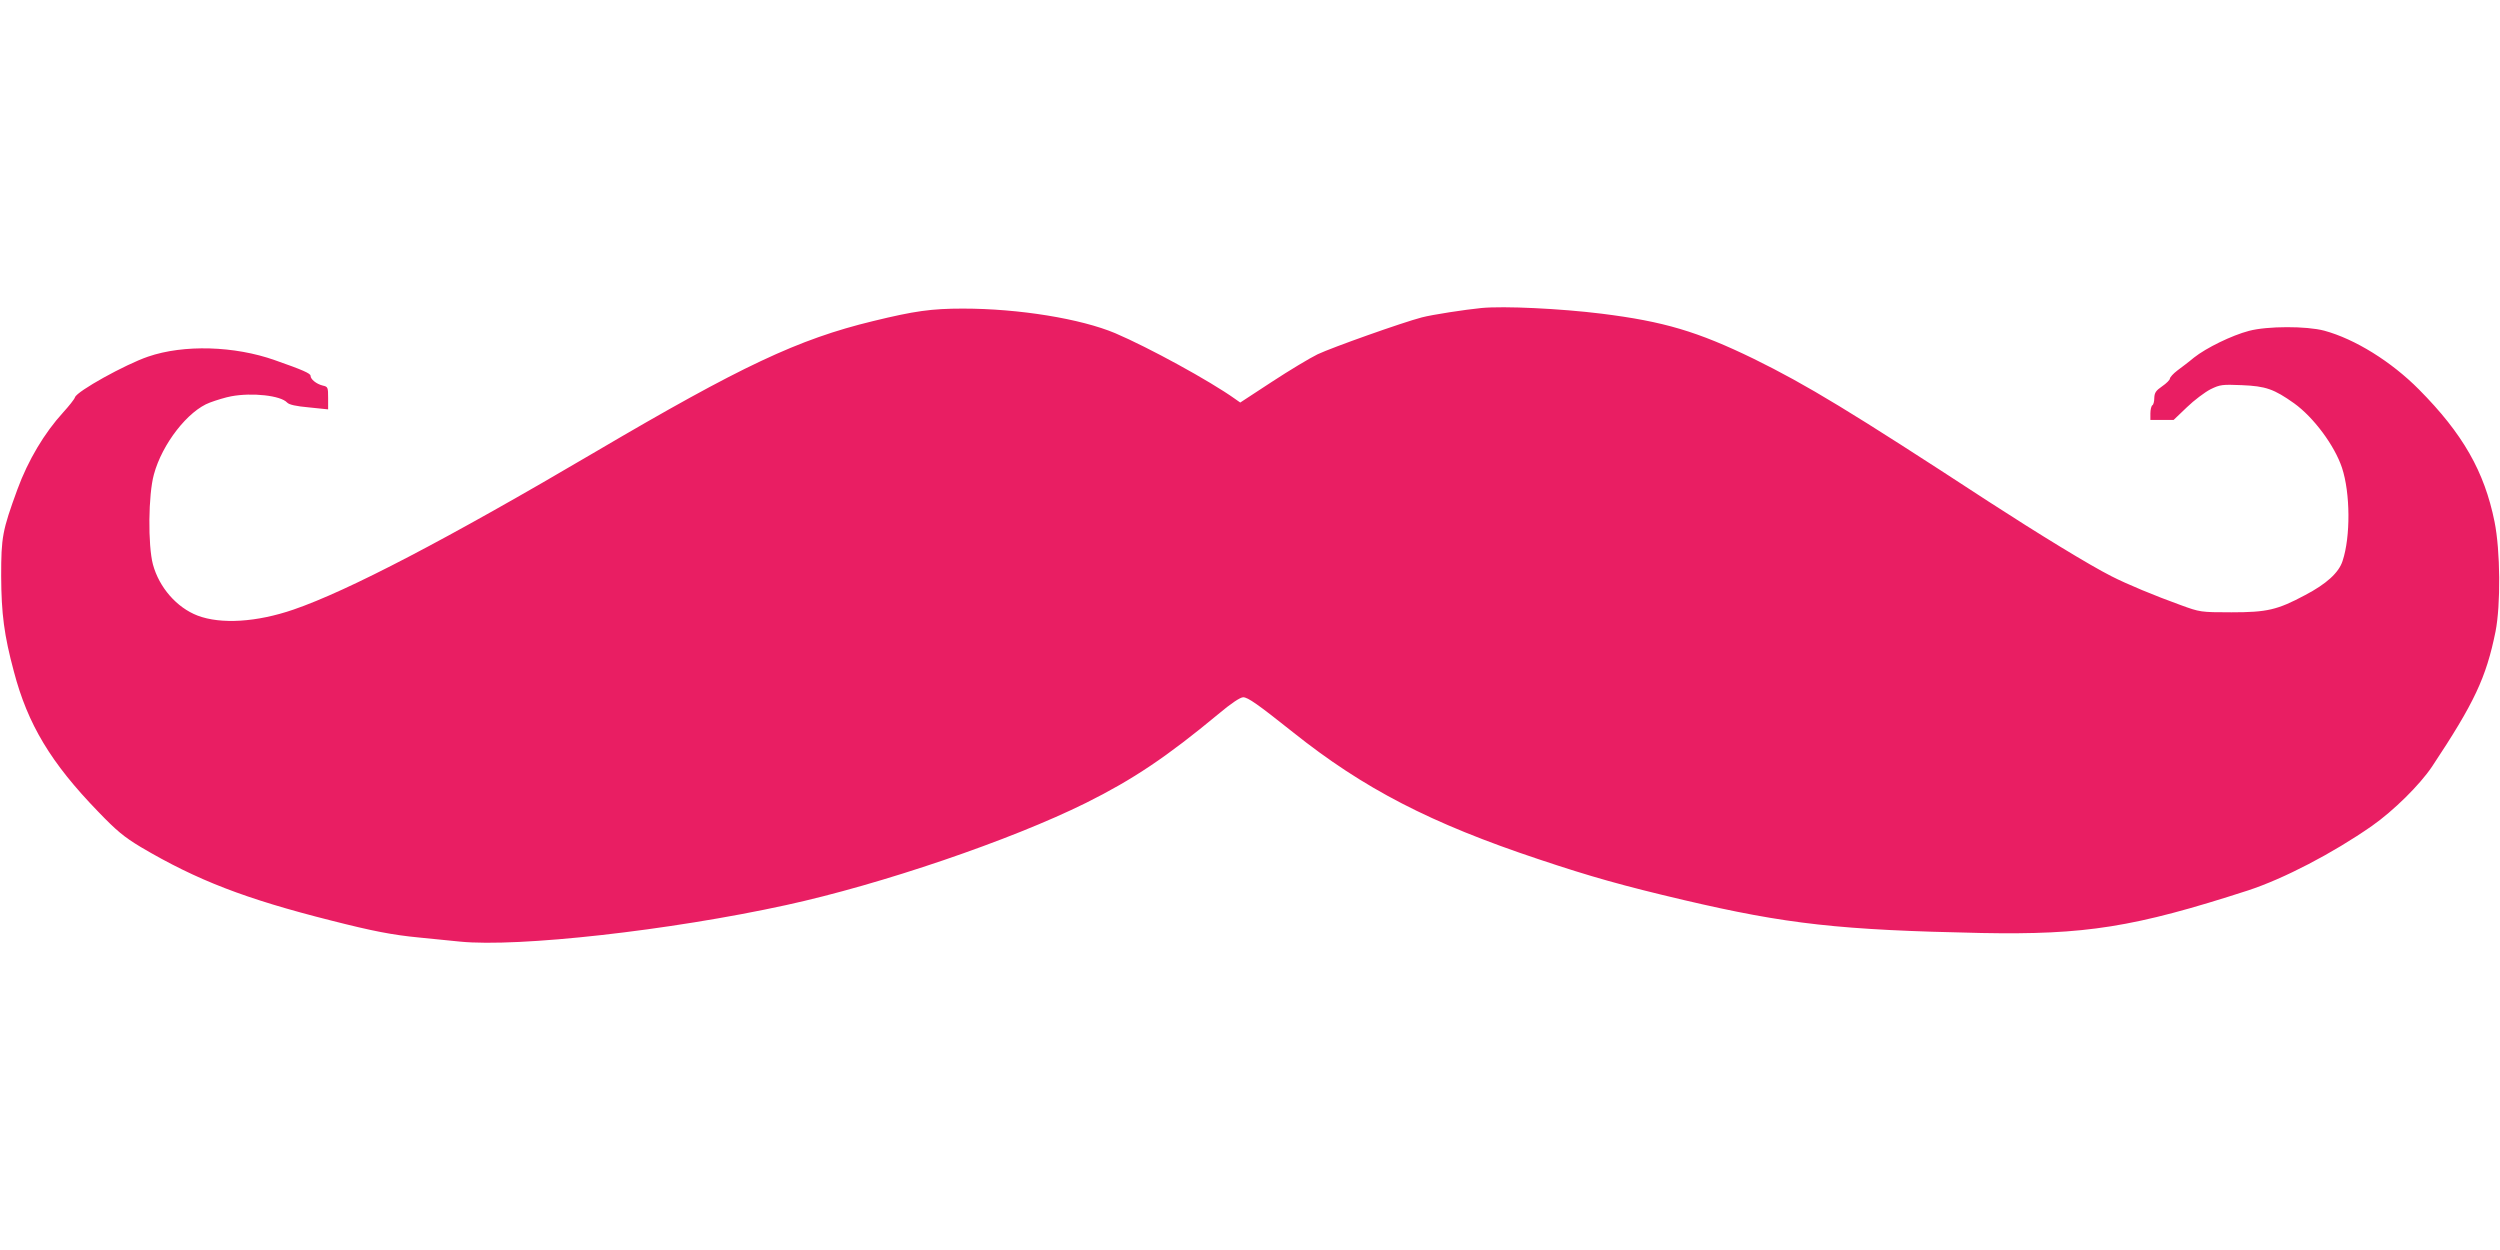
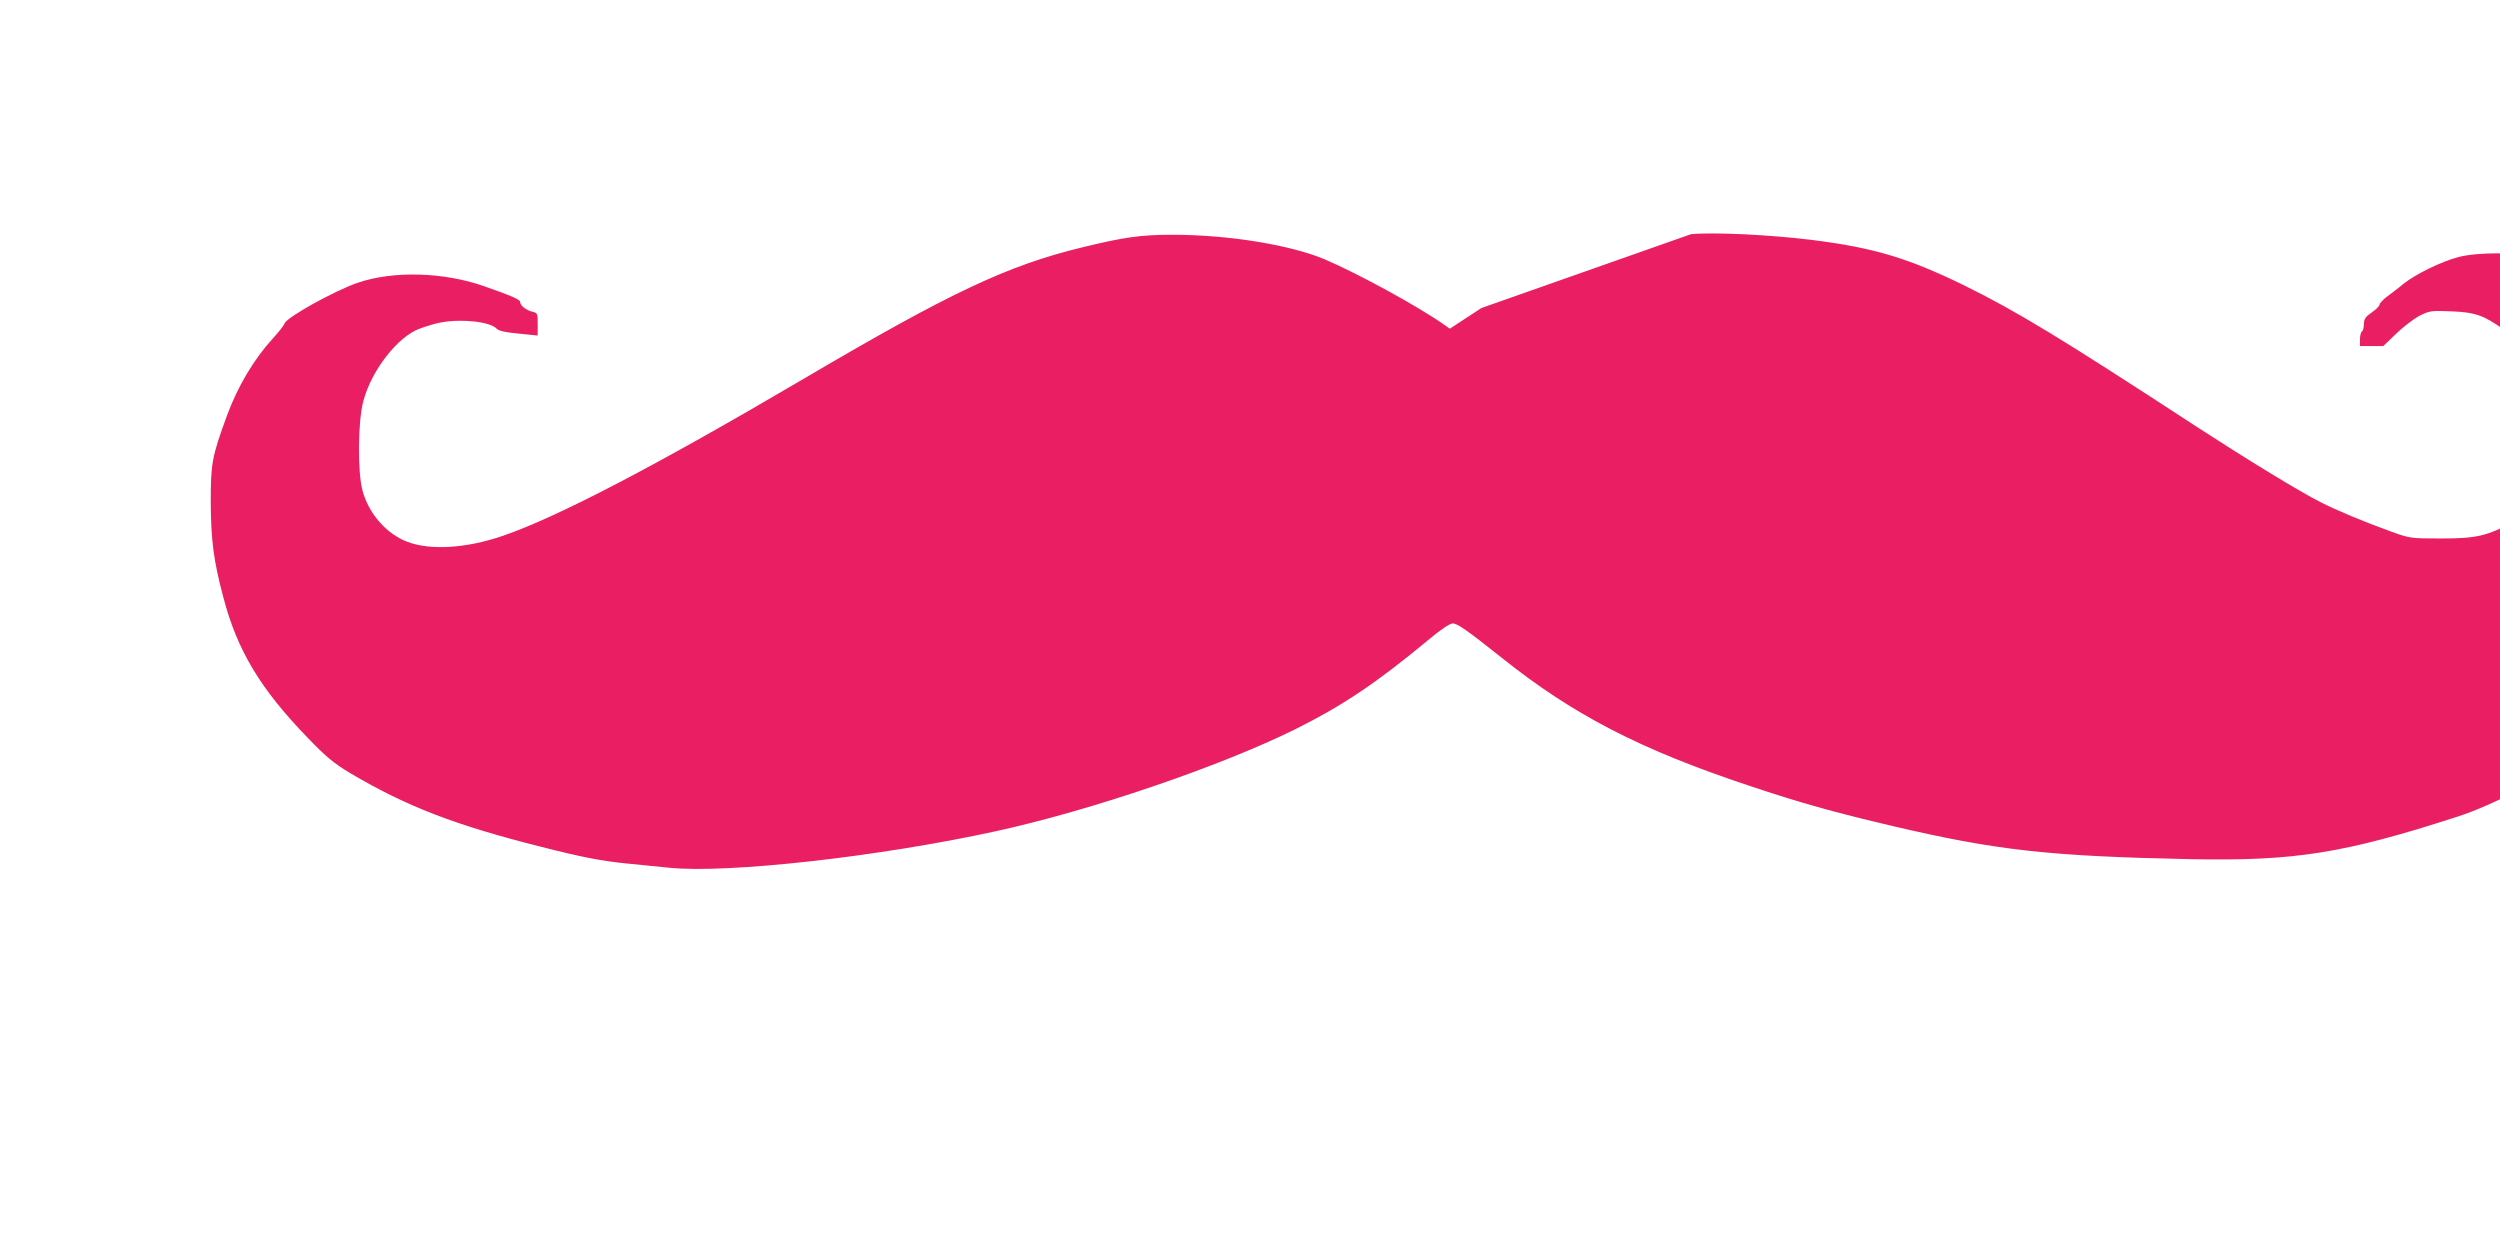
<svg xmlns="http://www.w3.org/2000/svg" version="1.0" width="1280pt" height="640pt" viewBox="0 0 1280 640" preserveAspectRatio="xMidYMid meet">
  <g transform="translate(0,640) scale(0.1,-0.1)" fill="#e91e63" stroke="none">
-     <path d="M7585 4823 c-82 -8 -252 -34 -305 -48 -100 -26 -460 -154 -534 -189 -39 -19 -144 -82 -234 -141 l-162 -106 -27 19 c-129 92 -442 263 -613 336 -176 74 -492 126 -780 126 -161 0 -247 -12 -460 -64 -384 -93 -674 -230 -1419 -668 -766 -451 -1269 -713 -1548 -809 -189 -65 -372 -76 -491 -31 -107 41 -197 144 -229 262 -26 98 -24 357 5 461 42 156 175 327 287 368 32 12 81 27 109 32 107 20 253 4 286 -32 10 -11 45 -19 113 -25 l97 -10 0 58 c0 55 -1 58 -28 64 -32 8 -62 32 -62 50 0 12 -40 30 -183 80 -206 73 -466 81 -649 18 -117 -40 -364 -177 -374 -208 -3 -10 -31 -45 -61 -78 -95 -104 -179 -244 -234 -394 -77 -211 -83 -243 -83 -444 1 -193 15 -302 65 -488 71 -271 190 -468 430 -716 97 -101 134 -131 220 -183 288 -170 534 -265 974 -376 212 -54 314 -74 450 -87 55 -6 150 -15 210 -21 299 -30 1076 57 1670 187 486 106 1150 332 1535 523 241 120 414 236 678 455 64 54 112 86 127 86 24 0 74 -35 255 -179 361 -288 704 -466 1260 -651 266 -89 430 -135 740 -208 530 -124 798 -154 1525 -169 532 -10 781 29 1365 218 183 60 433 190 634 330 111 78 245 210 308 304 217 327 277 455 325 691 27 137 25 414 -5 563 -52 257 -162 450 -387 677 -142 143 -327 258 -485 301 -91 24 -290 24 -385 -1 -88 -23 -219 -87 -282 -137 -26 -22 -65 -51 -85 -66 -21 -16 -37 -34 -38 -41 0 -7 -18 -25 -40 -40 -32 -22 -39 -33 -40 -59 0 -17 -4 -35 -10 -38 -5 -3 -10 -22 -10 -41 l0 -34 60 0 59 0 68 65 c37 36 92 77 121 92 49 24 60 25 160 21 123 -5 165 -20 268 -93 100 -72 207 -216 245 -330 43 -130 44 -354 3 -477 -19 -60 -83 -118 -192 -175 -142 -76 -195 -88 -377 -88 -159 0 -161 1 -260 37 -133 48 -275 107 -355 148 -111 56 -374 217 -630 383 -709 463 -927 595 -1201 730 -288 140 -460 191 -779 231 -210 26 -499 40 -615 29z" />
+     <path d="M7585 4823 l-162 -106 -27 19 c-129 92 -442 263 -613 336 -176 74 -492 126 -780 126 -161 0 -247 -12 -460 -64 -384 -93 -674 -230 -1419 -668 -766 -451 -1269 -713 -1548 -809 -189 -65 -372 -76 -491 -31 -107 41 -197 144 -229 262 -26 98 -24 357 5 461 42 156 175 327 287 368 32 12 81 27 109 32 107 20 253 4 286 -32 10 -11 45 -19 113 -25 l97 -10 0 58 c0 55 -1 58 -28 64 -32 8 -62 32 -62 50 0 12 -40 30 -183 80 -206 73 -466 81 -649 18 -117 -40 -364 -177 -374 -208 -3 -10 -31 -45 -61 -78 -95 -104 -179 -244 -234 -394 -77 -211 -83 -243 -83 -444 1 -193 15 -302 65 -488 71 -271 190 -468 430 -716 97 -101 134 -131 220 -183 288 -170 534 -265 974 -376 212 -54 314 -74 450 -87 55 -6 150 -15 210 -21 299 -30 1076 57 1670 187 486 106 1150 332 1535 523 241 120 414 236 678 455 64 54 112 86 127 86 24 0 74 -35 255 -179 361 -288 704 -466 1260 -651 266 -89 430 -135 740 -208 530 -124 798 -154 1525 -169 532 -10 781 29 1365 218 183 60 433 190 634 330 111 78 245 210 308 304 217 327 277 455 325 691 27 137 25 414 -5 563 -52 257 -162 450 -387 677 -142 143 -327 258 -485 301 -91 24 -290 24 -385 -1 -88 -23 -219 -87 -282 -137 -26 -22 -65 -51 -85 -66 -21 -16 -37 -34 -38 -41 0 -7 -18 -25 -40 -40 -32 -22 -39 -33 -40 -59 0 -17 -4 -35 -10 -38 -5 -3 -10 -22 -10 -41 l0 -34 60 0 59 0 68 65 c37 36 92 77 121 92 49 24 60 25 160 21 123 -5 165 -20 268 -93 100 -72 207 -216 245 -330 43 -130 44 -354 3 -477 -19 -60 -83 -118 -192 -175 -142 -76 -195 -88 -377 -88 -159 0 -161 1 -260 37 -133 48 -275 107 -355 148 -111 56 -374 217 -630 383 -709 463 -927 595 -1201 730 -288 140 -460 191 -779 231 -210 26 -499 40 -615 29z" />
  </g>
</svg>